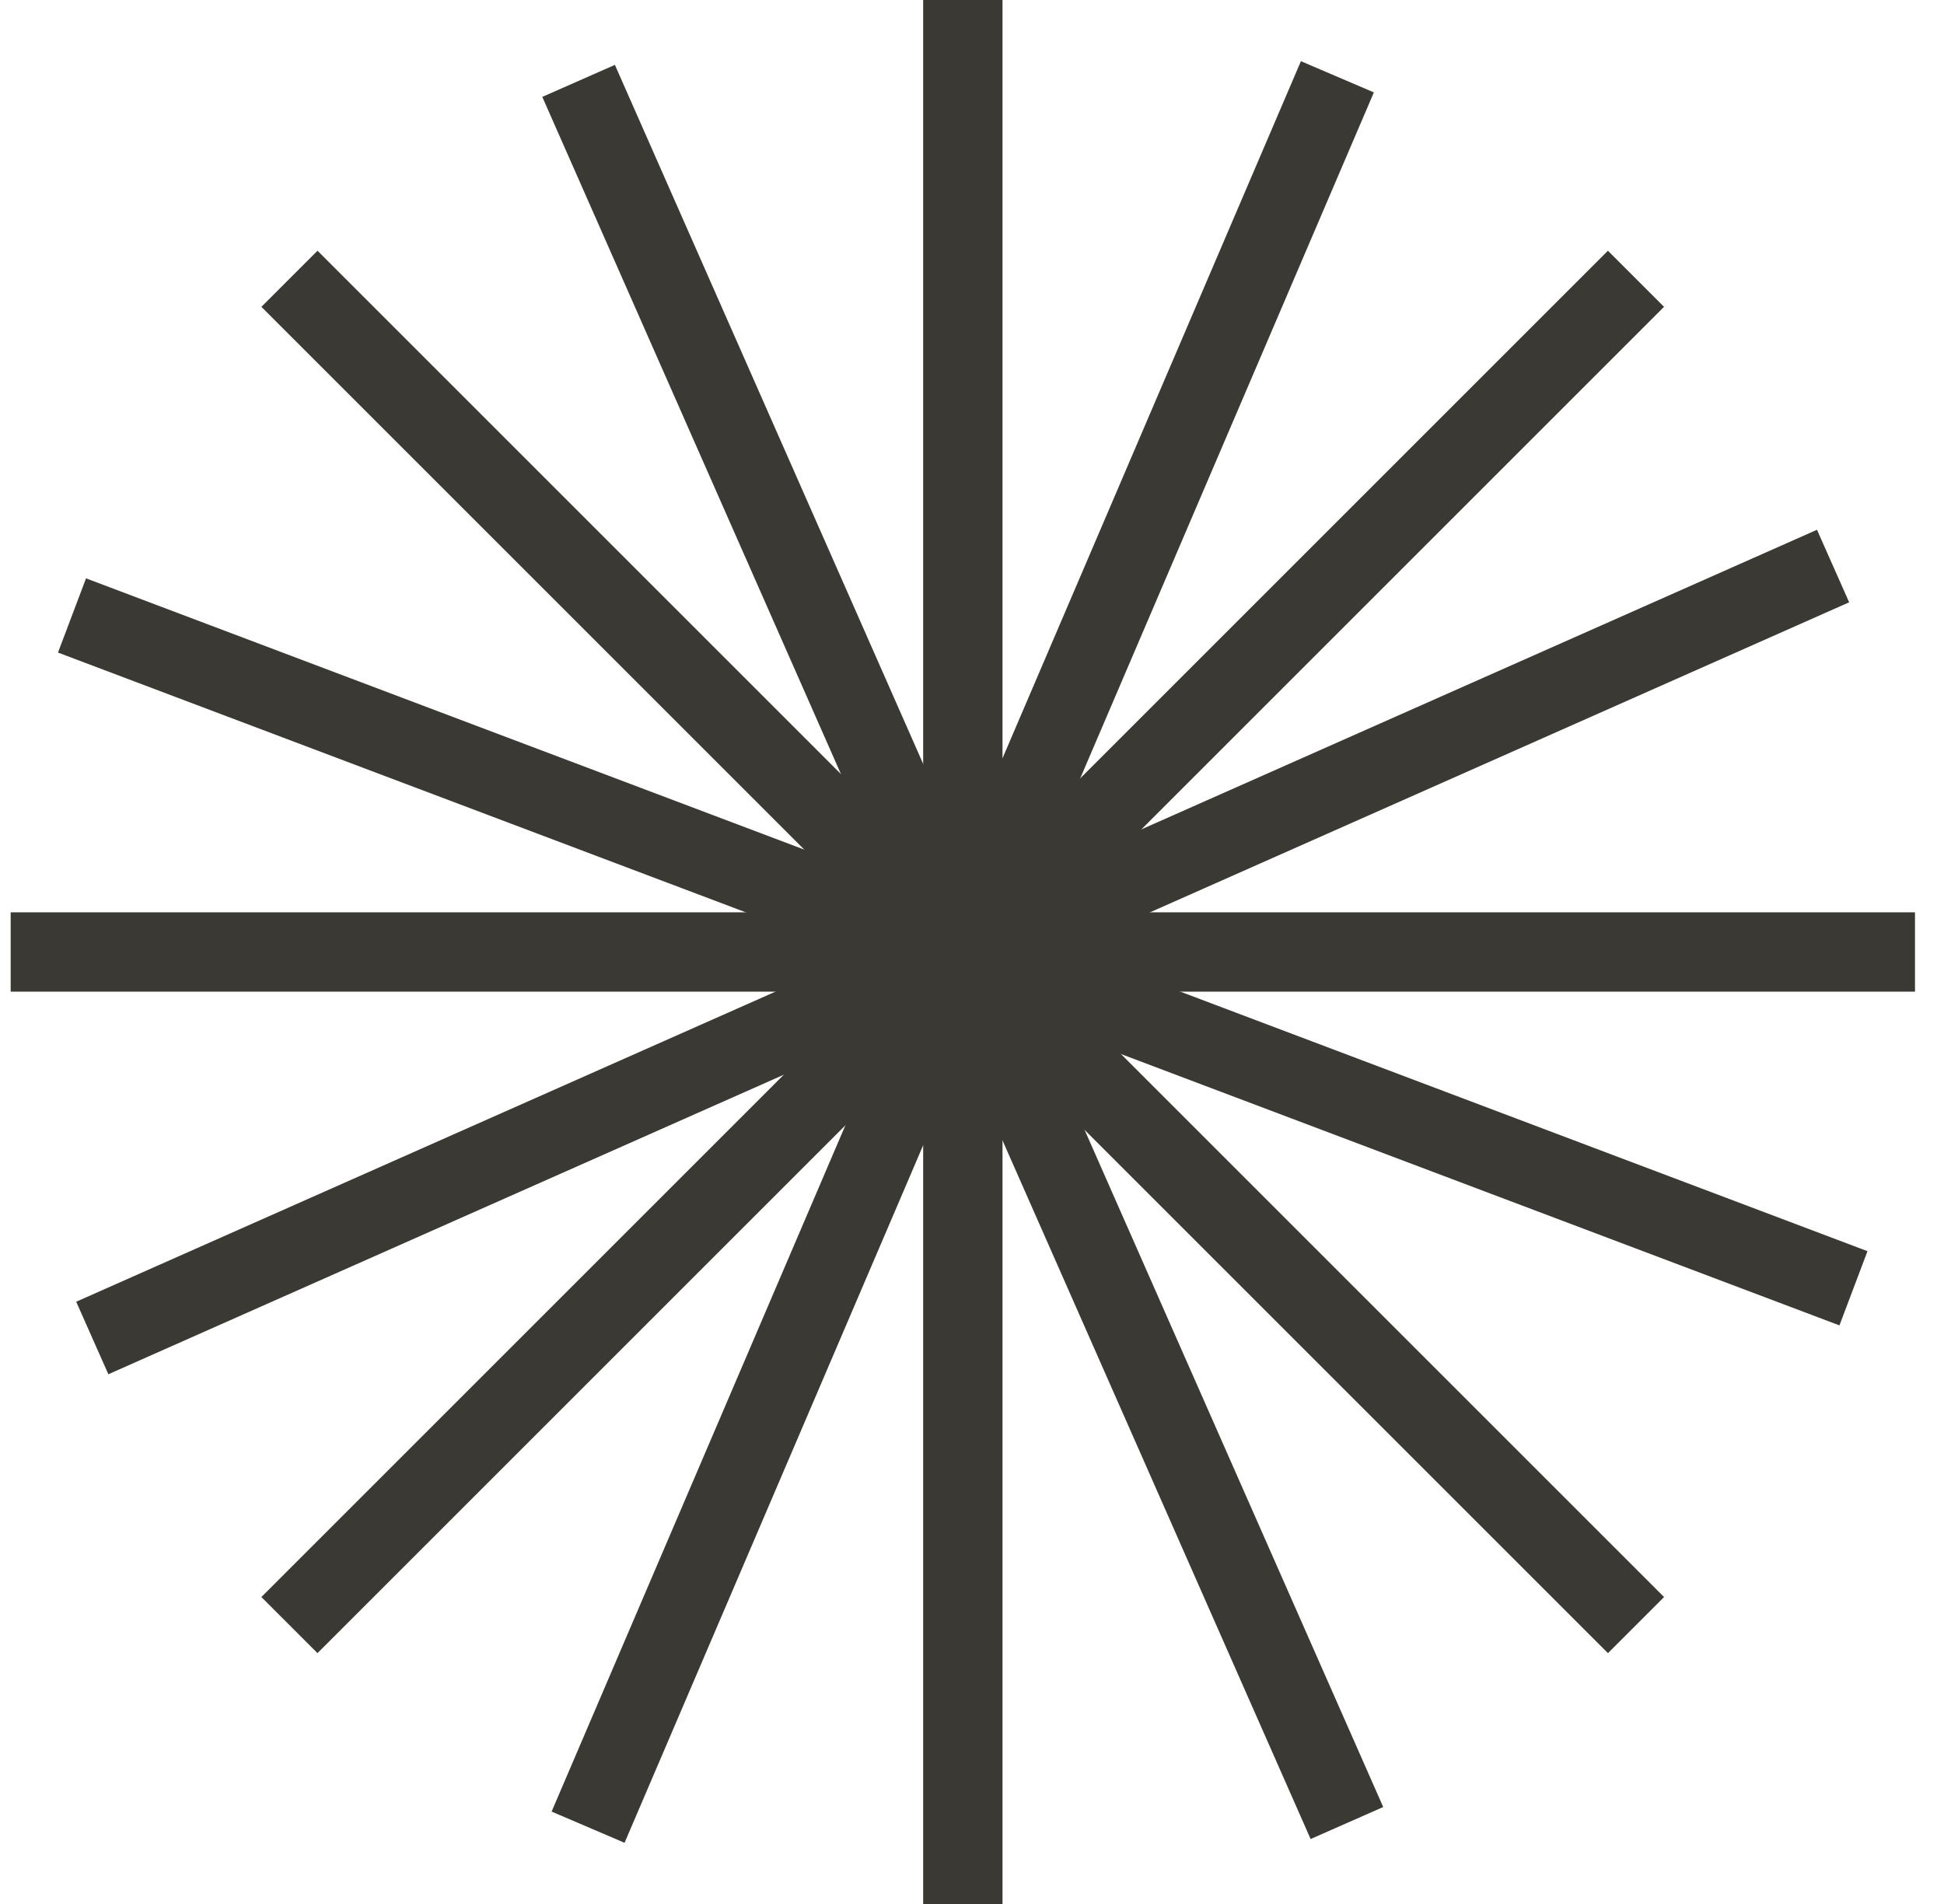
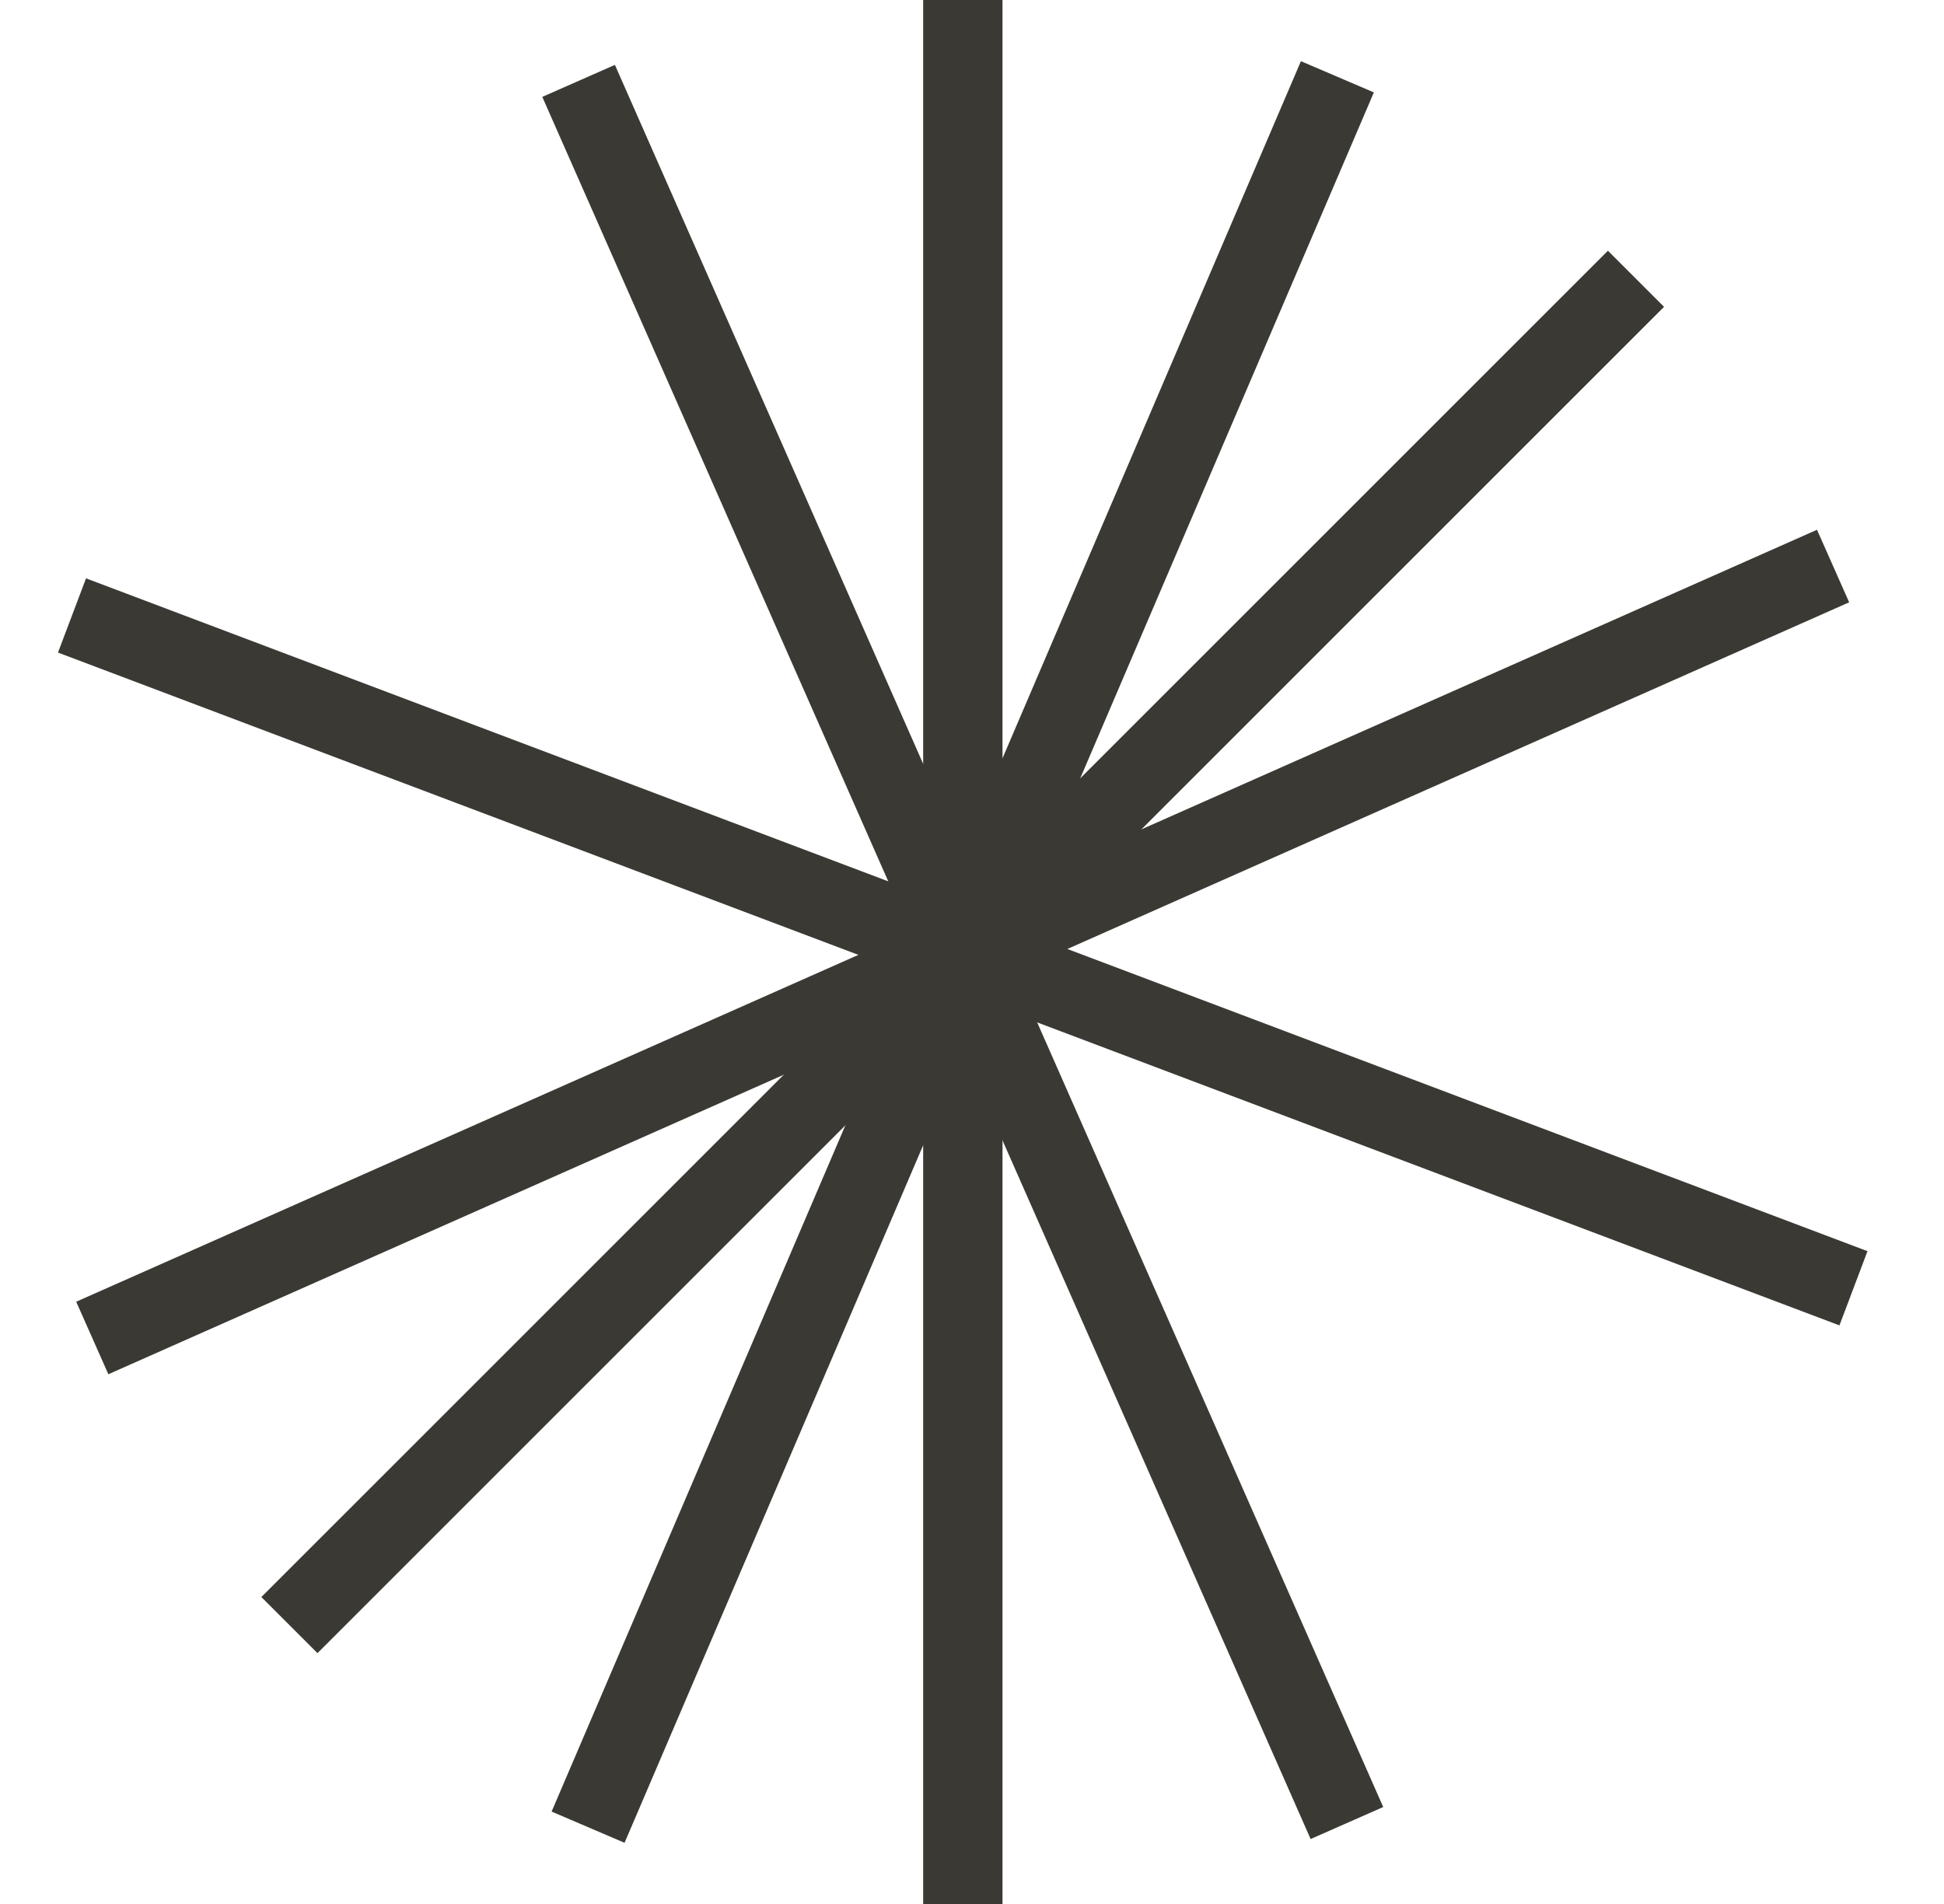
<svg xmlns="http://www.w3.org/2000/svg" width="49" height="48" viewBox="0 0 49 48" fill="none">
  <path d="M24.269 0V48" stroke="#3A3933" stroke-width="2" />
  <path d="M14.584 2.039L33.95 45.959" stroke="#3A3933" stroke-width="2" />
-   <path d="M48.269 24L0.269 24" stroke="#3A3933" stroke-width="2" />
-   <path d="M41.237 40.969L7.296 7.028" stroke="#3A3933" stroke-width="2" />
  <path d="M1.815 15.516L46.718 32.478" stroke="#3A3933" stroke-width="2" />
  <path d="M7.295 40.969L41.236 7.028" stroke="#3A3933" stroke-width="2" />
  <path d="M14.823 46.064L33.71 1.936" stroke="#3A3933" stroke-width="2" />
  <path d="M2.326 33.731L46.204 14.27" stroke="#3A3933" stroke-width="2" />
</svg>